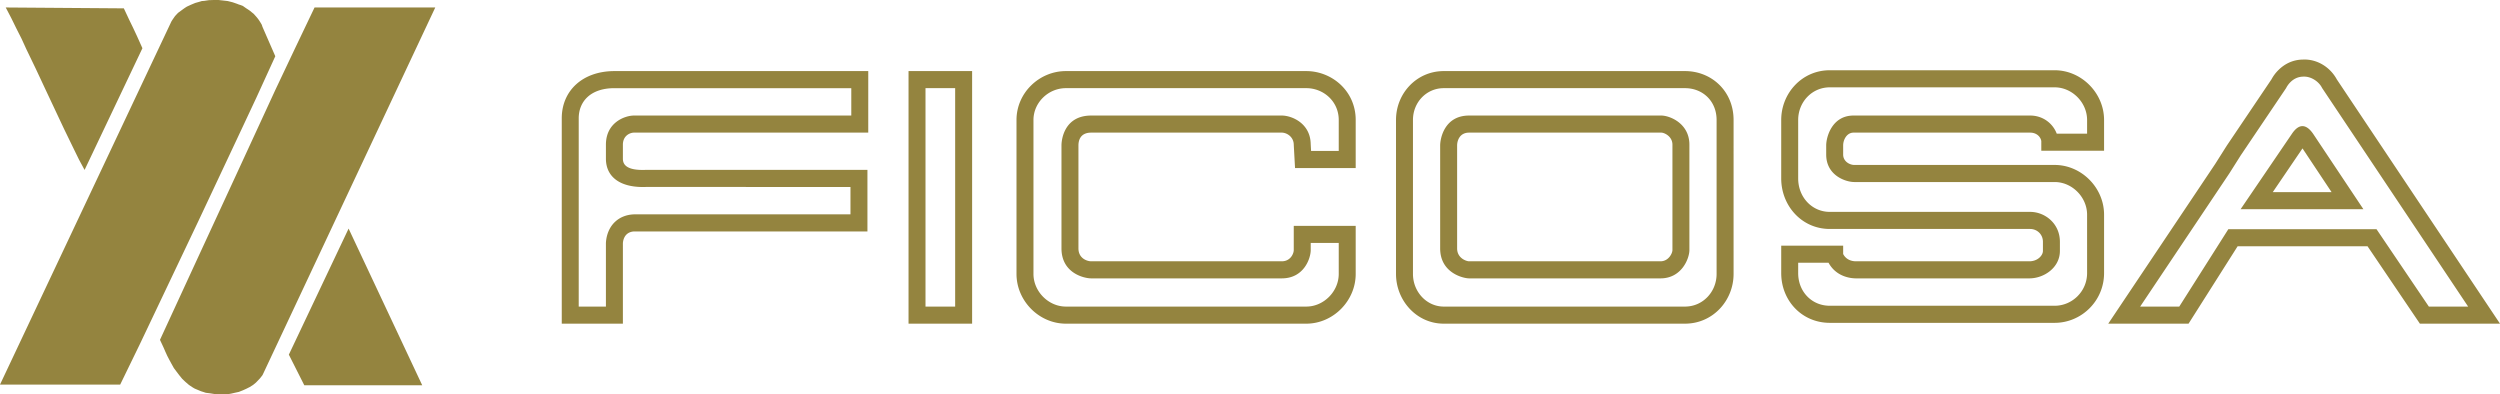
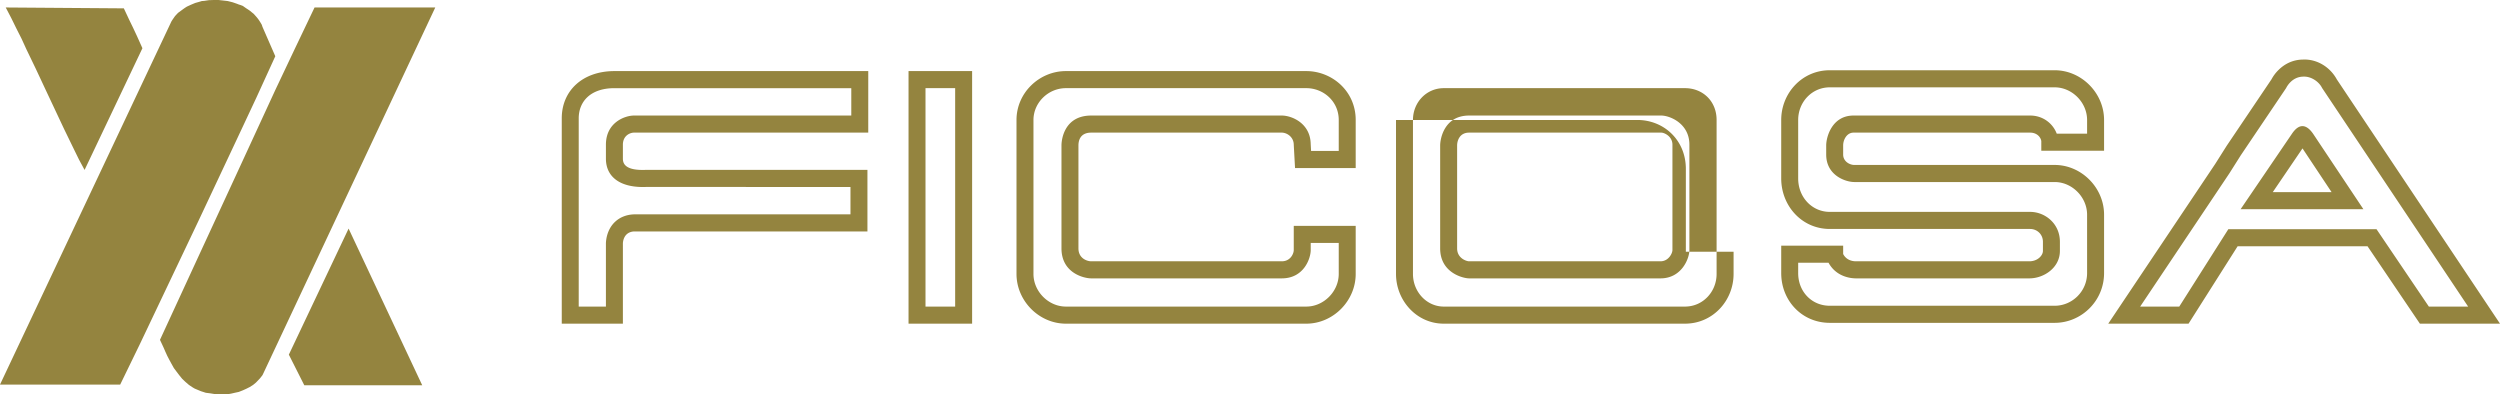
<svg xmlns="http://www.w3.org/2000/svg" width="672" height="106">
  <g fill="#94843F" fill-rule="nonzero">
-     <path d="M70.547 7.206 74 15.116l-5.089 11.137L63.73 37.3 53.363 59.342 42.906 81.335 37.63 92.428l-5.323 10.95H0L23.063 54.52 46.08 5.755l.328-.514.325-.467.328-.47.791-.84 1.404-1.03.465-.329.513-.326 1.122-.516.56-.235.562-.232 1.166-.33.606-.184.653-.047 1.213-.188L57.427 0h1.306l1.26.14 1.215.142 1.307.326 1.215.42.466.188.466.14.606.235.469.33.466.325.512.33.469.325.513.423.468.373.838.936.375.467.328.47.325.514.328.56.188.562Zm42.95 96.36H81.798l-4.156-8.236 16.061-33.885 19.794 42.12Zm-42.719-3.183-.231.47-.656.84-1.072 1.124-.794.655-.888.56-.934.47-.935.42-1.072.423-1.075.232-1.025.235-.563.094h-.56l-1.168.094h-1.072l-1.122-.094-1.166-.188-1.119-.14-1.31-.42-1.118-.468-.56-.234-.562-.33-.982-.654-.978-.843-.84-.796-.795-.98-.747-.984-.7-.937-.653-1.168-.56-1.03-.562-1.079-.512-1.121-.466-1.078-.982-2.105 10.318-22.369 10.32-22.324L74 24.195l5.275-11.137L84.552 2.01H117L93.888 51.197l-23.11 49.186ZM33.288 2.246l1.448 3.09L35.76 7.44l1.075 2.293 1.447 3.23-15.546 32.713-1.494-2.763-1.353-2.76-2.663-5.476-5.041-10.715-2.522-5.385-2.613-5.426-1.263-2.763-1.4-2.76-1.353-2.76L1.54 2.01l31.748.235ZM454.11 38.887v28.331c0 2.255-2.067 7.609-7.775 7.609H394.89c-1.506 0-7.775-1.422-7.775-8.053V39.108c0-1.803 1.09-8.049 7.775-8.049h51.663c2.24 0 7.558 2.078 7.558 7.828m-4.56 0c0-2.217-2.158-3.237-2.998-3.237H394.89c-2.546 0-3.215 2.167-3.215 3.458v27.666c0 2.67 2.528 3.462 3.215 3.462h51.446c2.202 0 3.215-2.173 3.215-3.018V38.887Zm11.87 28.774V32.247c0-5.09-3.751-8.549-8.49-8.549h-64.856c-4.615 0-8.27 3.778-8.27 8.55v41.39c0 4.83 3.714 8.771 8.27 8.771h64.856c4.806 0 8.49-3.97 8.49-8.77V67.66Zm4.564 0v5.977c0 7.151-5.55 13.362-13.054 13.362h-64.856c-7.313 0-12.83-6.24-12.83-13.362v-41.39c0-7.184 5.575-13.14 12.83-13.14h64.856c7.134 0 13.054 5.391 13.054 13.14V67.661ZM170.428 31.06h58.399v-7.36h-63.675c-6.433 0-9.592 3.606-9.592 8.105v50.605h7.31V65.447s-.005-.479.115-1.209c.625-3.807 3.336-6.447 7.396-6.619h58.226v-7.36l-55.02-.003c-6.806.245-10.716-2.643-10.716-7.606v-3.763c0-5.983 5.114-7.828 7.557-7.828m0 4.59c-1.072 0-2.995.81-2.995 3.238v3.763c0 1.235.529 3.216 6.034 3.018h59.7V62.21h-62.739c-2.892.18-2.995 2.971-2.995 3.237V87H151V31.804c0-7.452 5.637-12.696 14.152-12.696h68.235V35.65h-62.959Zm189.425 4.926v-8.328c0-5.001-4.102-8.549-8.712-8.549h-64.635c-4.736 0-8.711 3.9-8.711 8.55v41.39c0 4.71 4.034 8.771 8.711 8.771h64.635c4.678 0 8.712-4.061 8.712-8.77v-8.331h-7.532v1.91c0 2.181-1.787 7.609-7.774 7.609H293.32c-1.947 0-7.995-1.422-7.995-8.053V39.108c0-1.803.87-8.049 7.995-8.049h51.226c2.66 0 7.701 2.043 7.772 7.7l.1 1.816h7.434Zm-11.748 4.593-.34-6.216c0-2.22-1.94-3.302-3.218-3.302H293.32c-2.983 0-3.435 2.167-3.435 3.458v27.666c0 2.67 2.308 3.462 3.435 3.462h51.226c2.366 0 3.215-2.099 3.215-3.018v-6.5h16.65v12.92c0 7.246-6.074 13.362-13.27 13.362h-64.636c-7.196 0-13.27-6.116-13.27-13.362v-41.39c0-7.305 6.136-13.14 13.27-13.14h64.635c6.824 0 13.271 5.306 13.271 13.14v12.92H348.105ZM491.513 70.62h-8.163v2.797c0 4.99 3.656 8.77 8.492 8.77h60.457c4.706 0 8.711-3.872 8.711-8.77V57.699c0-4.706-4.034-8.767-8.711-8.767h-53.863c-2.287 0-7.554-1.73-7.554-7.388v-2.436c0-2.353 1.597-8.049 7.337-8.049h47.485c3.515 0 6.142 2.202 7.144 4.869h8.162v-3.68c0-4.71-4.034-8.771-8.711-8.771h-60.457c-4.807 0-8.492 3.97-8.492 8.77v15.715c0 5.052 3.715 8.992 8.492 8.992H545.704c3.94 0 7.998 3.072 7.998 8.053v2.433c0 4.54-4.31 7.387-8.218 7.387h-46.607c-1.51 0-5.332-.473-7.364-4.207m.329-9.075c-7.531 0-13.051-6.24-13.051-13.583V32.247c0-7.15 5.546-13.364 13.05-13.364H552.3c7.196 0 13.274 6.122 13.274 13.364v8.272h-16.874v-2.602c-.15-1.032-1.154-2.267-2.995-2.267H498.22c-1.738 0-2.778 1.83-2.778 3.458v2.436c0 1.866 1.765 2.794 2.995 2.794H552.3c7.196 0 13.274 6.119 13.274 13.361v15.718c0 7.493-6.107 13.361-13.274 13.361h-60.457c-7.476 0-13.051-5.96-13.051-13.361V66.03h16.65v2.246c.855 1.667 2.496 1.96 3.436 1.96h46.607c2.249 0 3.655-1.581 3.655-2.796v-2.433c0-2.105-1.661-3.462-3.435-3.462H491.842ZM256.746 23.698h-7.971V82.41h7.971V23.7ZM261.306 87h-17.091V19.108h17.09V87Zm357.607-47.111-7.99 11.753h15.805l-7.815-11.753Zm2.804-4 13.564 20.344h-33.004L616.12 35.89c1.815-2.64 3.706-2.657 5.597 0m-6.022-13.837a6.259 6.259 0 0 0-1.198 1.638l-12.164 18.038-3.057 4.836-24.002 35.845h10.51l13.193-20.805h39.828l14.07 20.805h10.56l-39.243-58.74c-.878-1.77-2.986-3.163-5.01-3.072-1.552 0-2.71.692-3.487 1.455m-3.183-3.29c1.35-1.325 3.506-2.723 6.518-2.752 3.805-.175 7.317 2.045 9.096 5.318L672 87h-21.536l-14.07-20.805H601.475L588.283 87h-21.586l28.747-42.925 3.098-4.899 12.026-17.84a10.585 10.585 0 0 1 1.944-2.574" />
+     <path d="M70.547 7.206 74 15.116l-5.089 11.137L63.73 37.3 53.363 59.342 42.906 81.335 37.63 92.428l-5.323 10.95H0L23.063 54.52 46.08 5.755l.328-.514.325-.467.328-.47.791-.84 1.404-1.03.465-.329.513-.326 1.122-.516.56-.235.562-.232 1.166-.33.606-.184.653-.047 1.213-.188L57.427 0h1.306l1.26.14 1.215.142 1.307.326 1.215.42.466.188.466.14.606.235.469.33.466.325.512.33.469.325.513.423.468.373.838.936.375.467.328.47.325.514.328.56.188.562Zm42.95 96.36H81.798l-4.156-8.236 16.061-33.885 19.794 42.12Zm-42.719-3.183-.231.47-.656.84-1.072 1.124-.794.655-.888.56-.934.47-.935.42-1.072.423-1.075.232-1.025.235-.563.094h-.56l-1.168.094h-1.072l-1.122-.094-1.166-.188-1.119-.14-1.31-.42-1.118-.468-.56-.234-.562-.33-.982-.654-.978-.843-.84-.796-.795-.98-.747-.984-.7-.937-.653-1.168-.56-1.03-.562-1.079-.512-1.121-.466-1.078-.982-2.105 10.318-22.369 10.32-22.324L74 24.195l5.275-11.137L84.552 2.01H117L93.888 51.197l-23.11 49.186ZM33.288 2.246l1.448 3.09L35.76 7.44l1.075 2.293 1.447 3.23-15.546 32.713-1.494-2.763-1.353-2.76-2.663-5.476-5.041-10.715-2.522-5.385-2.613-5.426-1.263-2.763-1.4-2.76-1.353-2.76L1.54 2.01l31.748.235ZM454.11 38.887v28.331c0 2.255-2.067 7.609-7.775 7.609H394.89c-1.506 0-7.775-1.422-7.775-8.053V39.108c0-1.803 1.09-8.049 7.775-8.049h51.663c2.24 0 7.558 2.078 7.558 7.828m-4.56 0c0-2.217-2.158-3.237-2.998-3.237H394.89c-2.546 0-3.215 2.167-3.215 3.458v27.666c0 2.67 2.528 3.462 3.215 3.462h51.446c2.202 0 3.215-2.173 3.215-3.018V38.887Zm11.87 28.774V32.247c0-5.09-3.751-8.549-8.49-8.549h-64.856c-4.615 0-8.27 3.778-8.27 8.55v41.39c0 4.83 3.714 8.771 8.27 8.771h64.856c4.806 0 8.49-3.97 8.49-8.77V67.66Zm4.564 0v5.977c0 7.151-5.55 13.362-13.054 13.362h-64.856c-7.313 0-12.83-6.24-12.83-13.362v-41.39h64.856c7.134 0 13.054 5.391 13.054 13.14V67.661ZM170.428 31.06h58.399v-7.36h-63.675c-6.433 0-9.592 3.606-9.592 8.105v50.605h7.31V65.447s-.005-.479.115-1.209c.625-3.807 3.336-6.447 7.396-6.619h58.226v-7.36l-55.02-.003c-6.806.245-10.716-2.643-10.716-7.606v-3.763c0-5.983 5.114-7.828 7.557-7.828m0 4.59c-1.072 0-2.995.81-2.995 3.238v3.763c0 1.235.529 3.216 6.034 3.018h59.7V62.21h-62.739c-2.892.18-2.995 2.971-2.995 3.237V87H151V31.804c0-7.452 5.637-12.696 14.152-12.696h68.235V35.65h-62.959Zm189.425 4.926v-8.328c0-5.001-4.102-8.549-8.712-8.549h-64.635c-4.736 0-8.711 3.9-8.711 8.55v41.39c0 4.71 4.034 8.771 8.711 8.771h64.635c4.678 0 8.712-4.061 8.712-8.77v-8.331h-7.532v1.91c0 2.181-1.787 7.609-7.774 7.609H293.32c-1.947 0-7.995-1.422-7.995-8.053V39.108c0-1.803.87-8.049 7.995-8.049h51.226c2.66 0 7.701 2.043 7.772 7.7l.1 1.816h7.434Zm-11.748 4.593-.34-6.216c0-2.22-1.94-3.302-3.218-3.302H293.32c-2.983 0-3.435 2.167-3.435 3.458v27.666c0 2.67 2.308 3.462 3.435 3.462h51.226c2.366 0 3.215-2.099 3.215-3.018v-6.5h16.65v12.92c0 7.246-6.074 13.362-13.27 13.362h-64.636c-7.196 0-13.27-6.116-13.27-13.362v-41.39c0-7.305 6.136-13.14 13.27-13.14h64.635c6.824 0 13.271 5.306 13.271 13.14v12.92H348.105ZM491.513 70.62h-8.163v2.797c0 4.99 3.656 8.77 8.492 8.77h60.457c4.706 0 8.711-3.872 8.711-8.77V57.699c0-4.706-4.034-8.767-8.711-8.767h-53.863c-2.287 0-7.554-1.73-7.554-7.388v-2.436c0-2.353 1.597-8.049 7.337-8.049h47.485c3.515 0 6.142 2.202 7.144 4.869h8.162v-3.68c0-4.71-4.034-8.771-8.711-8.771h-60.457c-4.807 0-8.492 3.97-8.492 8.77v15.715c0 5.052 3.715 8.992 8.492 8.992H545.704c3.94 0 7.998 3.072 7.998 8.053v2.433c0 4.54-4.31 7.387-8.218 7.387h-46.607c-1.51 0-5.332-.473-7.364-4.207m.329-9.075c-7.531 0-13.051-6.24-13.051-13.583V32.247c0-7.15 5.546-13.364 13.05-13.364H552.3c7.196 0 13.274 6.122 13.274 13.364v8.272h-16.874v-2.602c-.15-1.032-1.154-2.267-2.995-2.267H498.22c-1.738 0-2.778 1.83-2.778 3.458v2.436c0 1.866 1.765 2.794 2.995 2.794H552.3c7.196 0 13.274 6.119 13.274 13.361v15.718c0 7.493-6.107 13.361-13.274 13.361h-60.457c-7.476 0-13.051-5.96-13.051-13.361V66.03h16.65v2.246c.855 1.667 2.496 1.96 3.436 1.96h46.607c2.249 0 3.655-1.581 3.655-2.796v-2.433c0-2.105-1.661-3.462-3.435-3.462H491.842ZM256.746 23.698h-7.971V82.41h7.971V23.7ZM261.306 87h-17.091V19.108h17.09V87Zm357.607-47.111-7.99 11.753h15.805l-7.815-11.753Zm2.804-4 13.564 20.344h-33.004L616.12 35.89c1.815-2.64 3.706-2.657 5.597 0m-6.022-13.837a6.259 6.259 0 0 0-1.198 1.638l-12.164 18.038-3.057 4.836-24.002 35.845h10.51l13.193-20.805h39.828l14.07 20.805h10.56l-39.243-58.74c-.878-1.77-2.986-3.163-5.01-3.072-1.552 0-2.71.692-3.487 1.455m-3.183-3.29c1.35-1.325 3.506-2.723 6.518-2.752 3.805-.175 7.317 2.045 9.096 5.318L672 87h-21.536l-14.07-20.805H601.475L588.283 87h-21.586l28.747-42.925 3.098-4.899 12.026-17.84a10.585 10.585 0 0 1 1.944-2.574" />
  </g>
</svg>